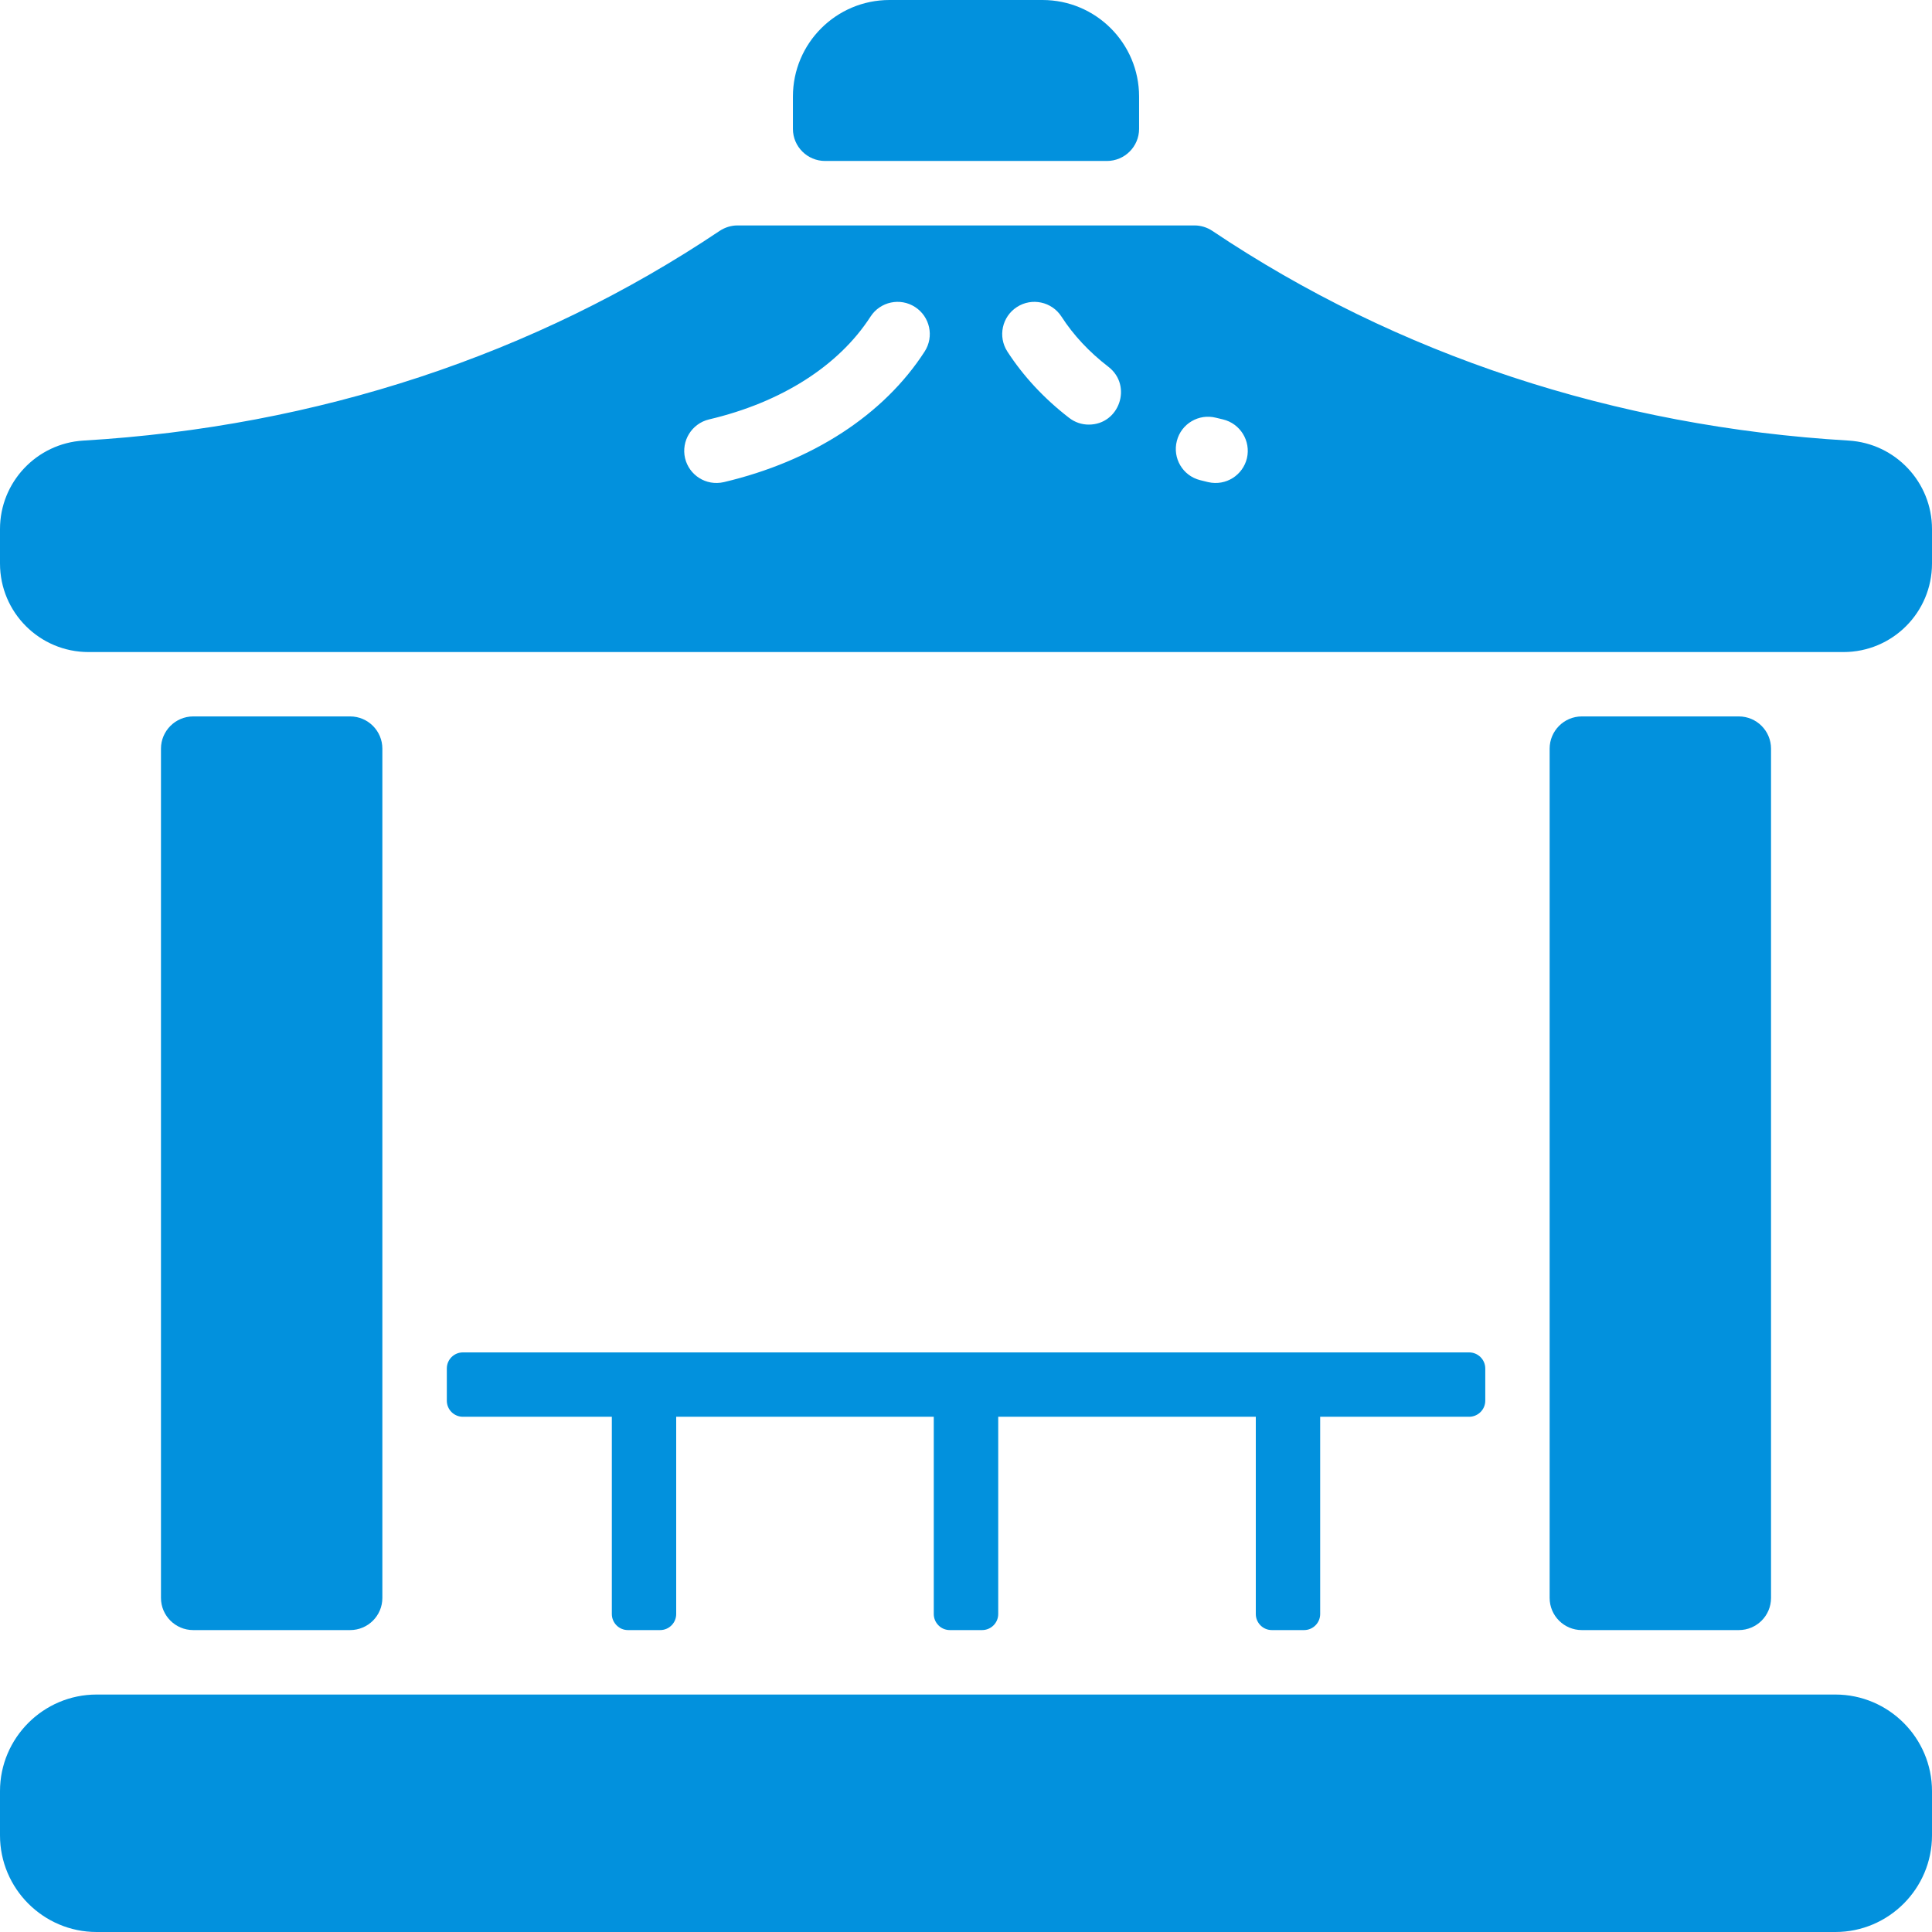
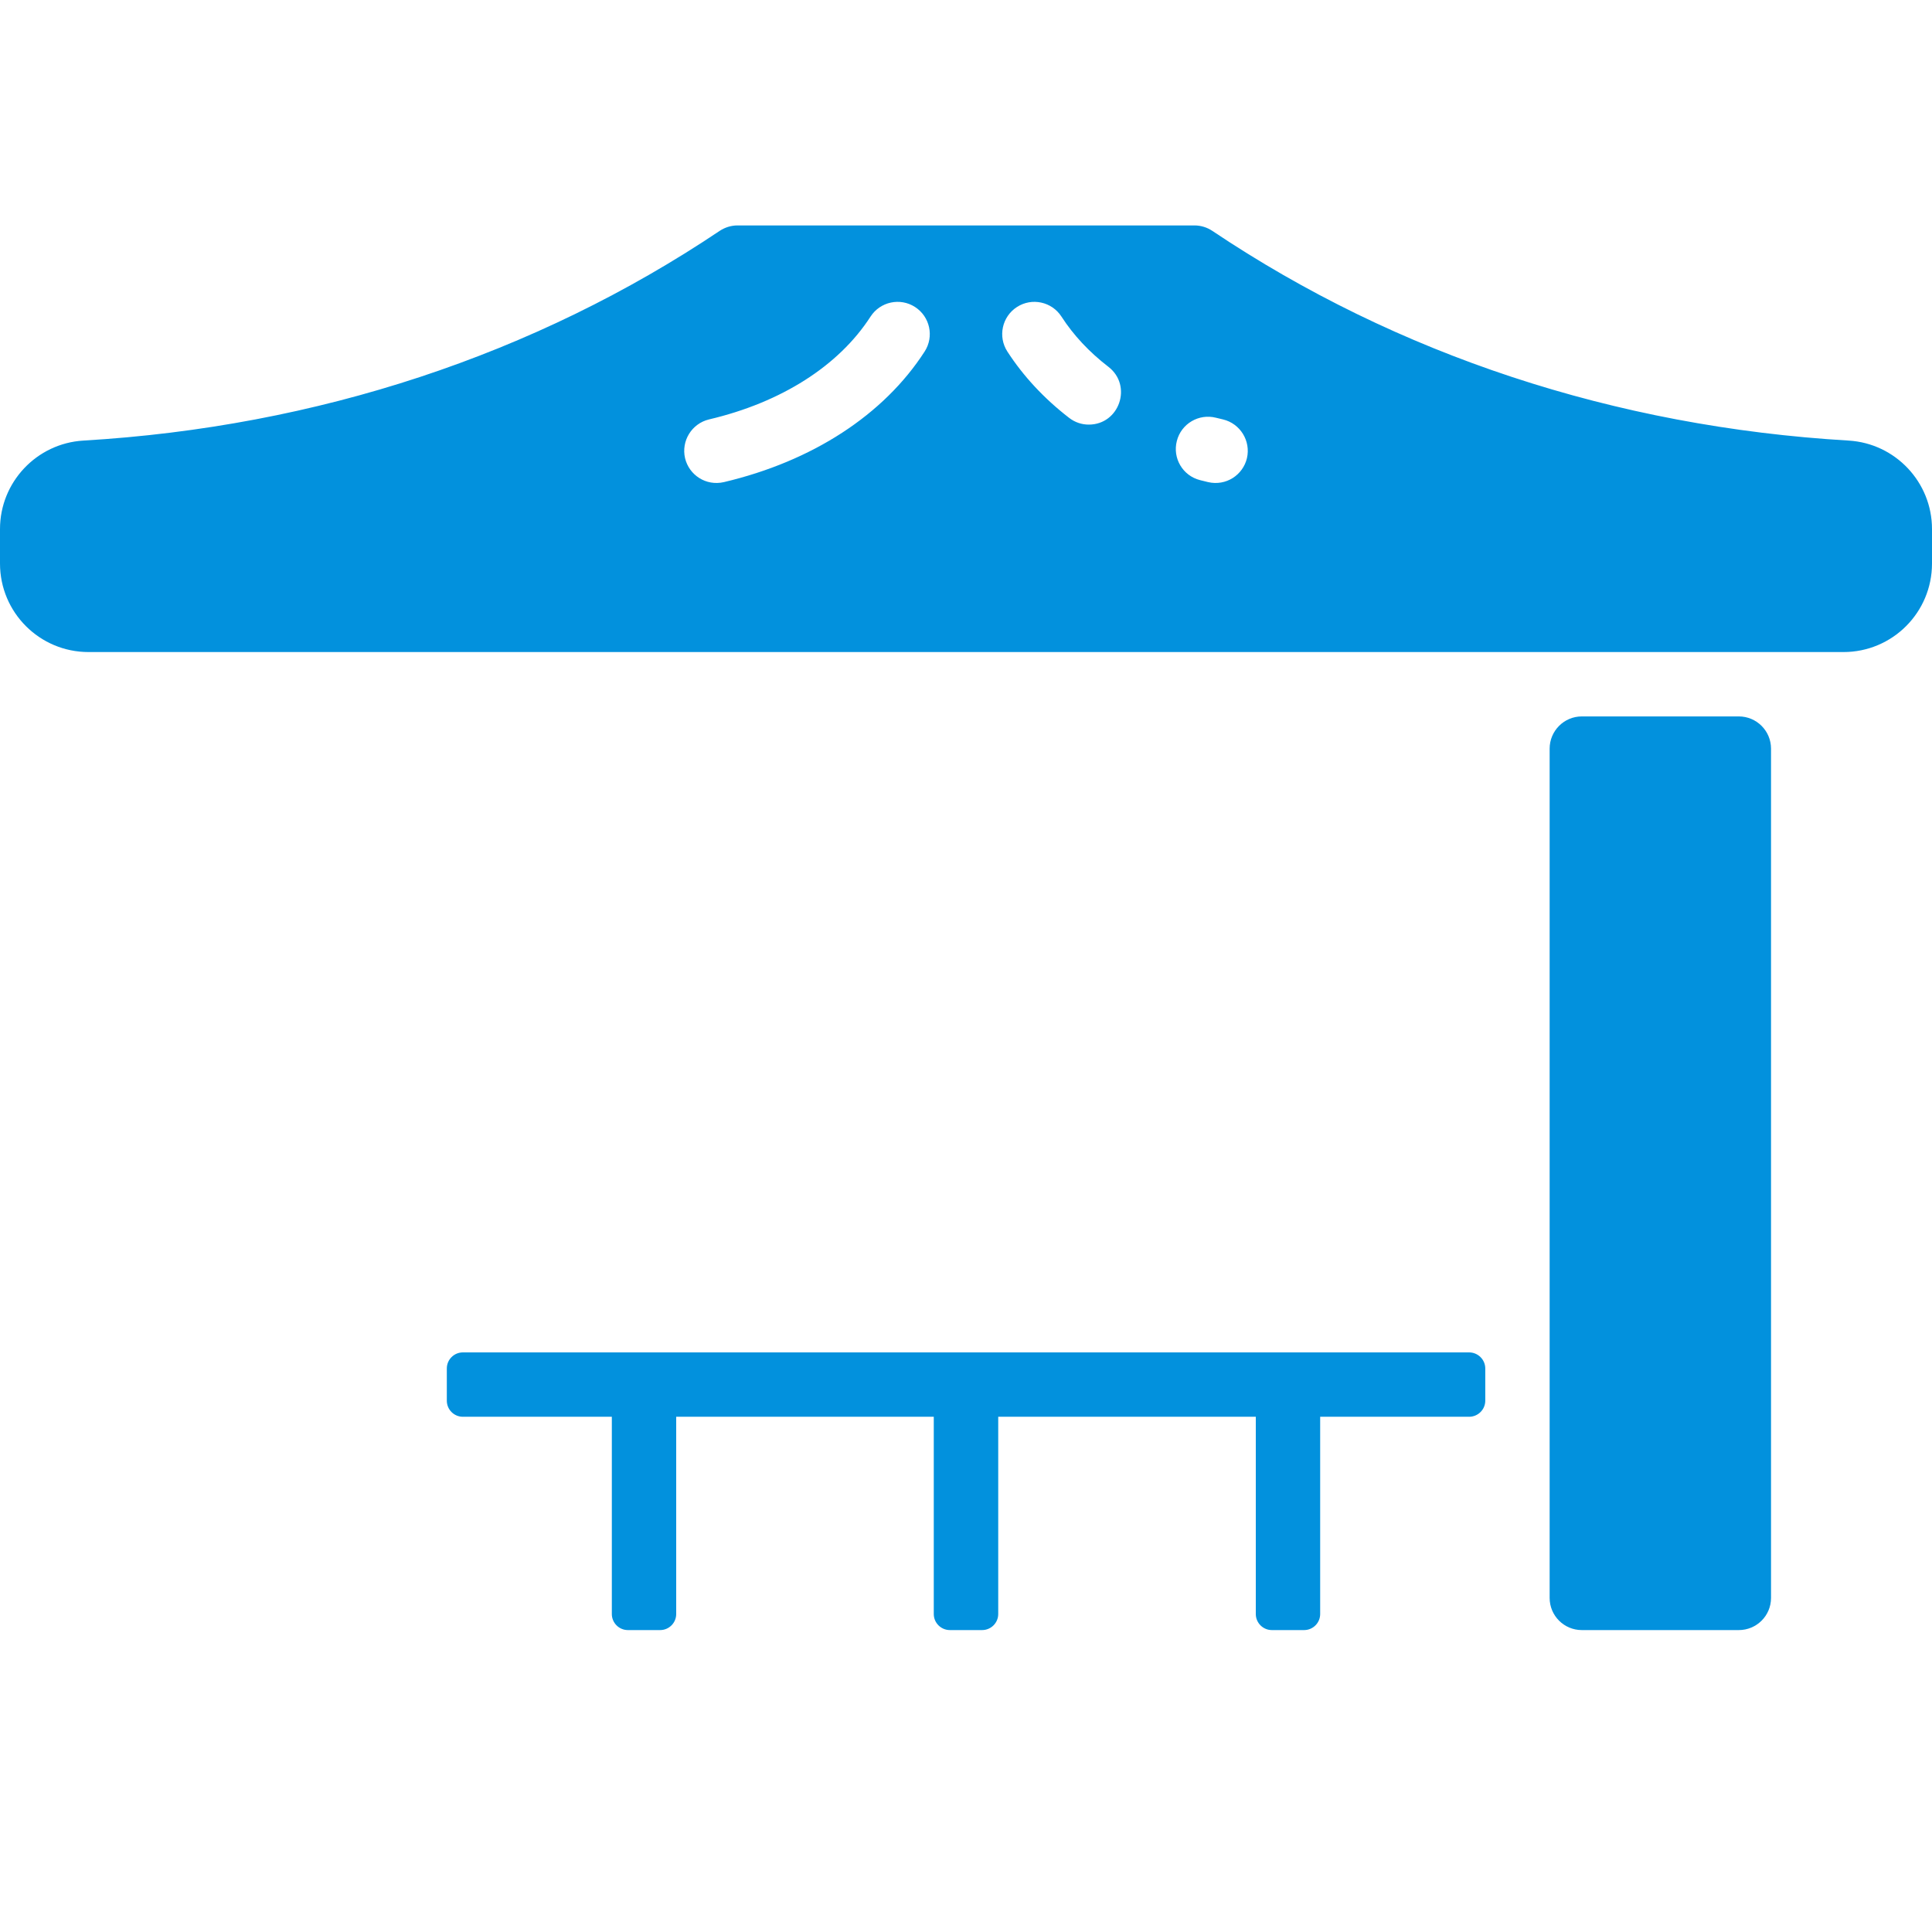
<svg xmlns="http://www.w3.org/2000/svg" width="22" height="22" viewBox="0 0 22 22" fill="none">
-   <path d="M22 20.396V20.9C22 21.506 21.506 22 20.9 22H1.1C0.494 22 0 21.506 0 20.9V20.396C0 19.79 0.494 19.296 1.1 19.296H20.9C21.506 19.296 22 19.79 22 20.396Z" fill="#0291DD" />
-   <path d="M4.354 8.525V18.196C4.354 18.398 4.19 18.562 3.987 18.562H2.2C1.998 18.562 1.833 18.398 1.833 18.196V8.525C1.833 8.323 1.998 8.158 2.2 8.158H3.987C4.19 8.158 4.354 8.323 4.354 8.525Z" fill="#0291DD" />
  <path d="M20.167 8.525V18.196C20.167 18.398 20.003 18.562 19.8 18.562H18.012C17.81 18.562 17.646 18.398 17.646 18.196V8.525C17.646 8.323 17.81 8.158 18.012 8.158H19.8C20.003 8.158 20.167 8.323 20.167 8.525Z" fill="#0291DD" />
-   <path d="M12.971 1.1V1.467C12.971 1.669 12.807 1.833 12.604 1.833H9.396C9.193 1.833 9.029 1.669 9.029 1.467V1.1C9.029 0.492 9.522 0 10.129 0H11.871C12.478 0 12.971 0.492 12.971 1.1Z" fill="#0291DD" />
  <path d="M16.913 15.583V15.95C16.913 16.051 16.83 16.133 16.729 16.133H15.033V18.379C15.033 18.48 14.951 18.562 14.85 18.562H14.483C14.382 18.562 14.3 18.48 14.3 18.379V16.133H11.367V18.379C11.367 18.48 11.285 18.562 11.183 18.562H10.817C10.715 18.562 10.633 18.48 10.633 18.379V16.133H7.7V18.379C7.7 18.48 7.618 18.562 7.517 18.562H7.15C7.049 18.562 6.967 18.48 6.967 18.379V16.133H5.271C5.17 16.133 5.088 16.051 5.088 15.95V15.583C5.088 15.482 5.17 15.4 5.271 15.4H16.729C16.83 15.4 16.913 15.482 16.913 15.583Z" fill="#0291DD" />
  <path d="M21.051 5.017C18.388 4.86 15.907 4.039 13.805 2.629C13.745 2.589 13.674 2.567 13.601 2.567H8.399C8.326 2.567 8.256 2.589 8.195 2.629C6.093 4.039 3.612 4.86 0.949 5.017C0.417 5.049 0 5.491 0 6.024V6.417C0 6.974 0.451 7.425 1.008 7.425H20.992C21.549 7.425 22 6.974 22 6.417V6.024C22 5.491 21.583 5.049 21.051 5.017ZM14.199 5.218C14.153 5.409 13.962 5.537 13.757 5.49C13.726 5.483 13.695 5.475 13.664 5.467C13.468 5.417 13.35 5.217 13.401 5.021C13.451 4.824 13.652 4.707 13.847 4.757C13.873 4.764 13.9 4.77 13.926 4.776C14.123 4.823 14.245 5.021 14.199 5.218ZM11.58 3.496C11.75 3.386 11.977 3.435 12.087 3.605C12.223 3.816 12.403 4.009 12.623 4.178C12.898 4.392 12.747 4.835 12.398 4.835C12.319 4.835 12.241 4.81 12.174 4.758C11.889 4.538 11.653 4.284 11.471 4.003C11.361 3.833 11.41 3.606 11.58 3.496ZM9.913 3.605C10.023 3.435 10.25 3.386 10.42 3.496C10.59 3.606 10.639 3.833 10.529 4.003C10.064 4.724 9.251 5.252 8.243 5.49C8.038 5.537 7.847 5.409 7.801 5.218C7.755 5.021 7.877 4.823 8.074 4.776C8.898 4.582 9.551 4.166 9.913 3.605Z" fill="#0291DD" />
</svg>